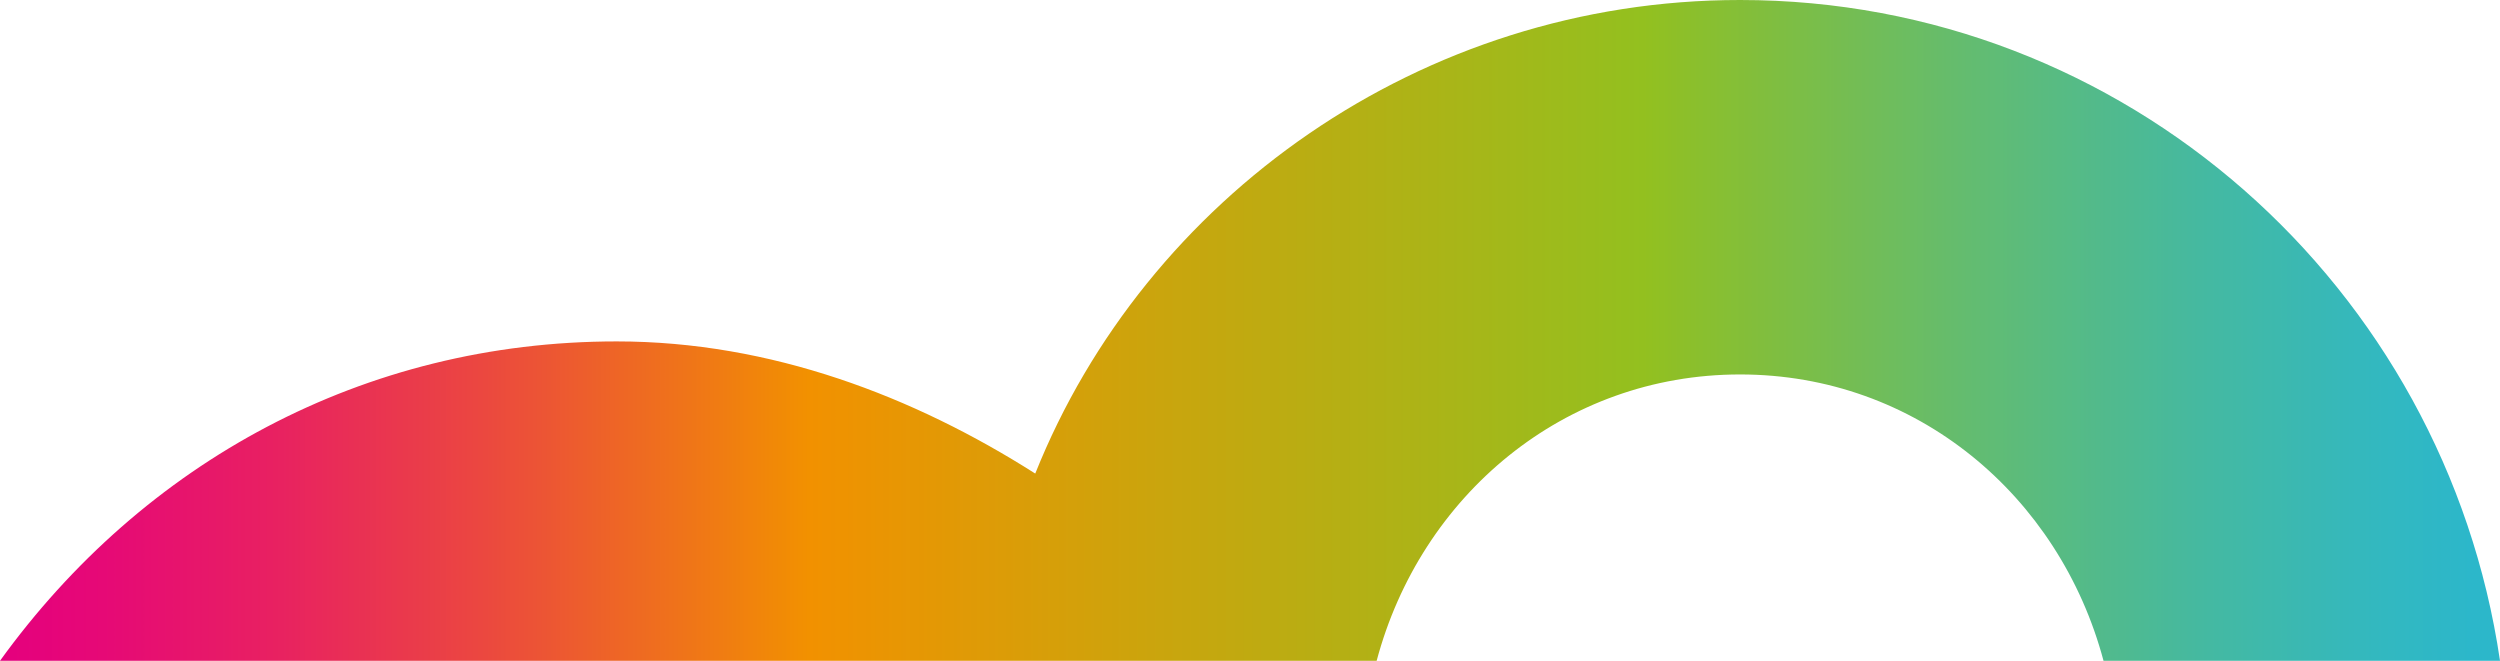
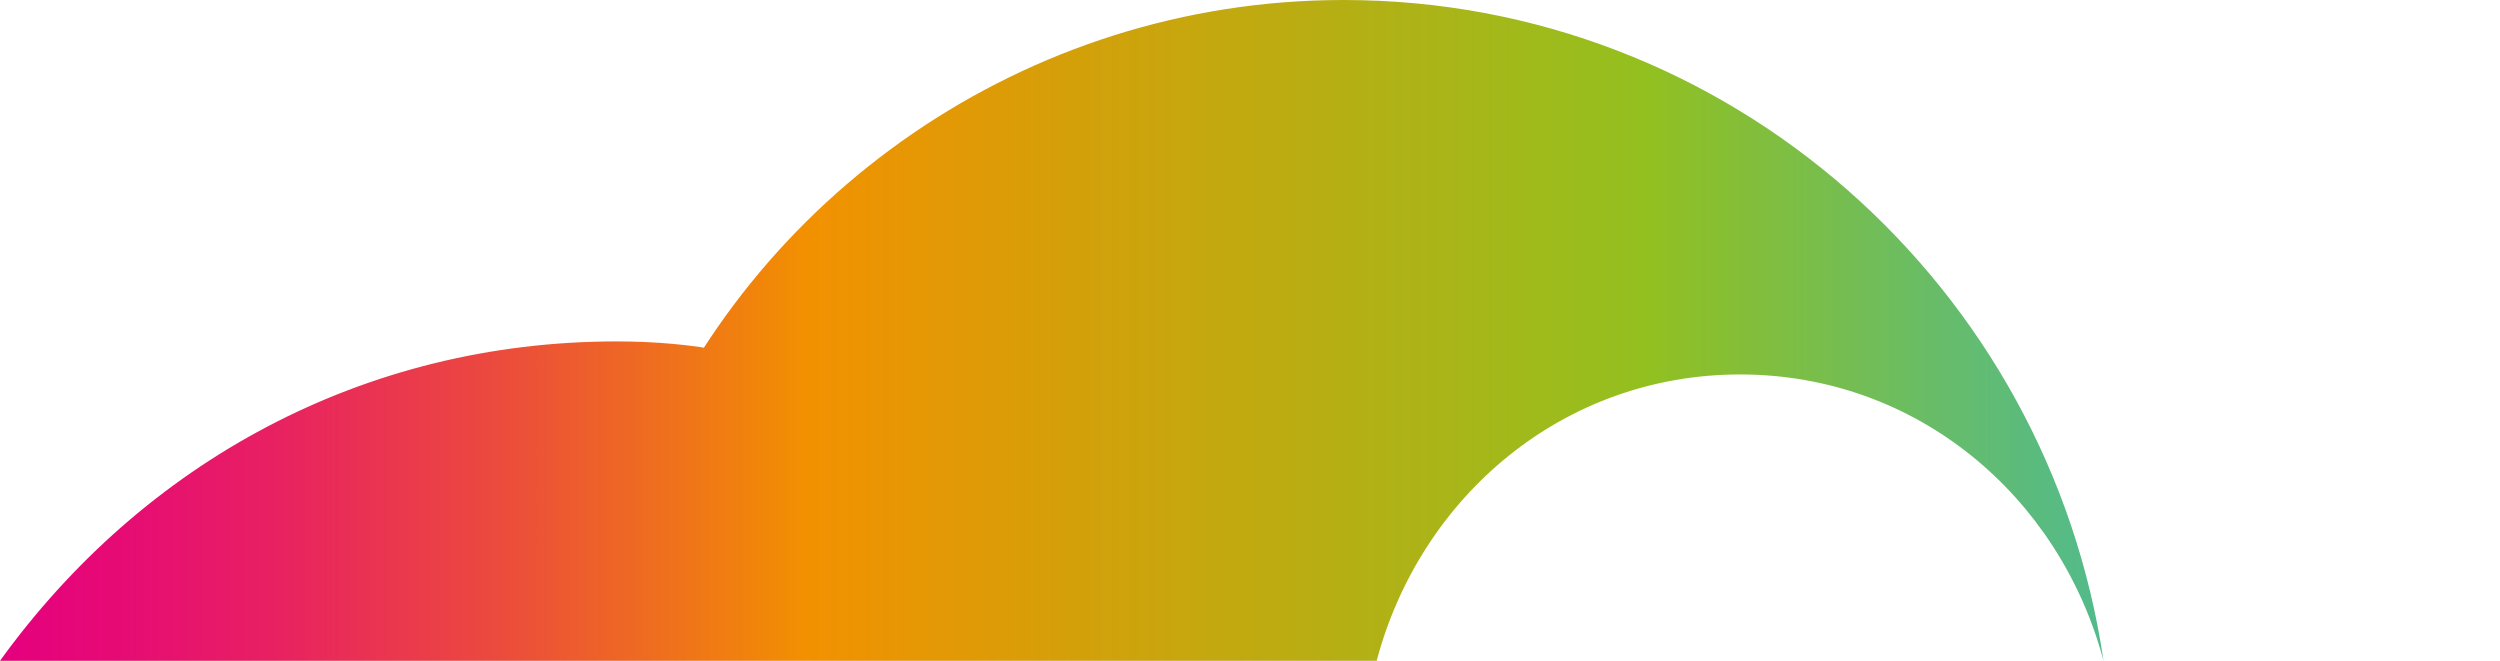
<svg xmlns="http://www.w3.org/2000/svg" version="1.1" id="Calque_1" x="0px" y="0px" viewBox="0 0 22.7 6" style="enable-background:new 0 0 22.7 6;" xml:space="preserve">
  <style type="text/css">.st0{fill:url('#SVGID_1_');}</style>
  <linearGradient id="SVGID_1_" gradientUnits="userSpaceOnUse" x1="0" y1="2.999" x2="22.739" y2="2.999">
    <stop offset="0" style="stop-color:#E5007E" />
    <stop offset="4.141657e-02" style="stop-color:#E60976" />
    <stop offset="0.108" style="stop-color:#E82062" />
    <stop offset="0.192" style="stop-color:#EB4740" />
    <stop offset="0.288" style="stop-color:#F07C12" />
    <stop offset="0.323" style="stop-color:#F29100" />
    <stop offset="0.656" style="stop-color:#93C01F" />
    <stop offset="0.676" style="stop-color:#8BBF2C" />
    <stop offset="0.786" style="stop-color:#63BC70" />
    <stop offset="0.878" style="stop-color:#45B9A0" />
    <stop offset="0.948" style="stop-color:#33B8BF" />
    <stop offset="0.987" style="stop-color:#2CB7CA" />
  </linearGradient>
-   <path class="st0" d="M12.5,6c0.4-1.5,1.7-2.6,3.3-2.6c1.6,0,2.9,1.1,3.3,2.6h3.6c-0.5-3.4-3.4-6-6.9-6c-2.9,0-5.4,1.8-6.4,4.3 C8.3,3.6,7,3.1,5.6,3.1C3.3,3.1,1.3,4.2,0,6H12.5z" />
+   <path class="st0" d="M12.5,6c0.4-1.5,1.7-2.6,3.3-2.6c1.6,0,2.9,1.1,3.3,2.6c-0.5-3.4-3.4-6-6.9-6c-2.9,0-5.4,1.8-6.4,4.3 C8.3,3.6,7,3.1,5.6,3.1C3.3,3.1,1.3,4.2,0,6H12.5z" />
</svg>